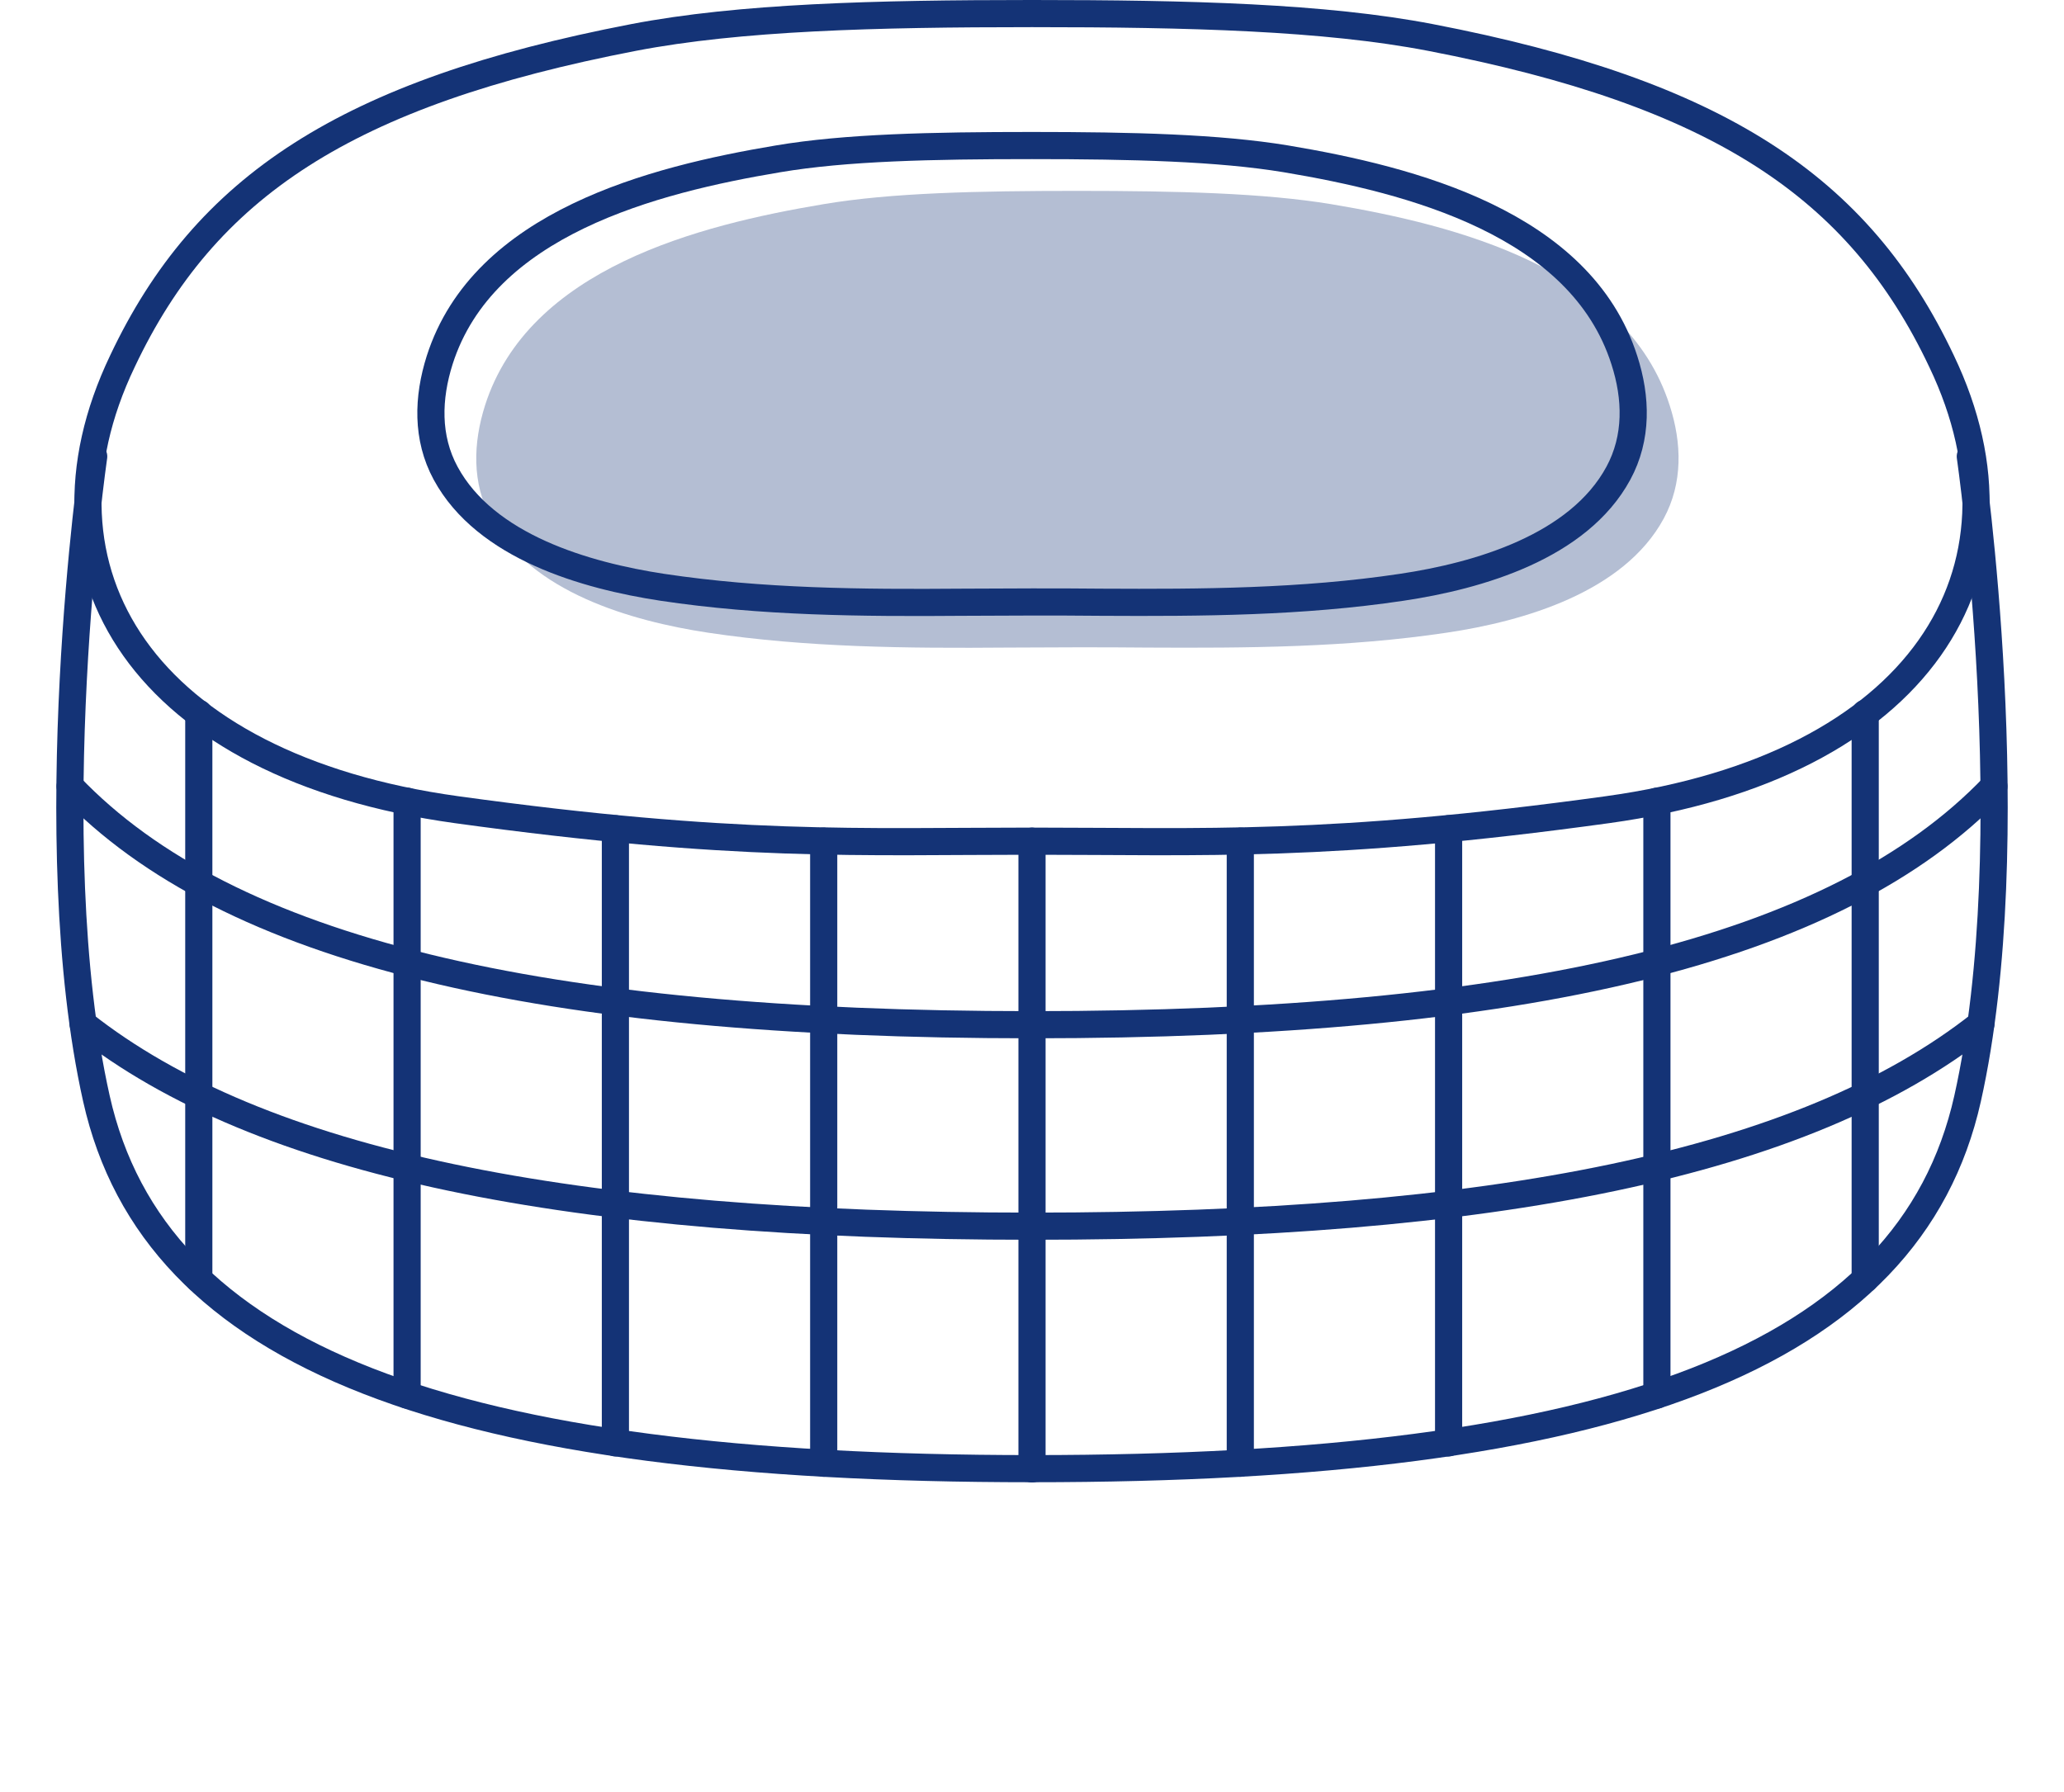
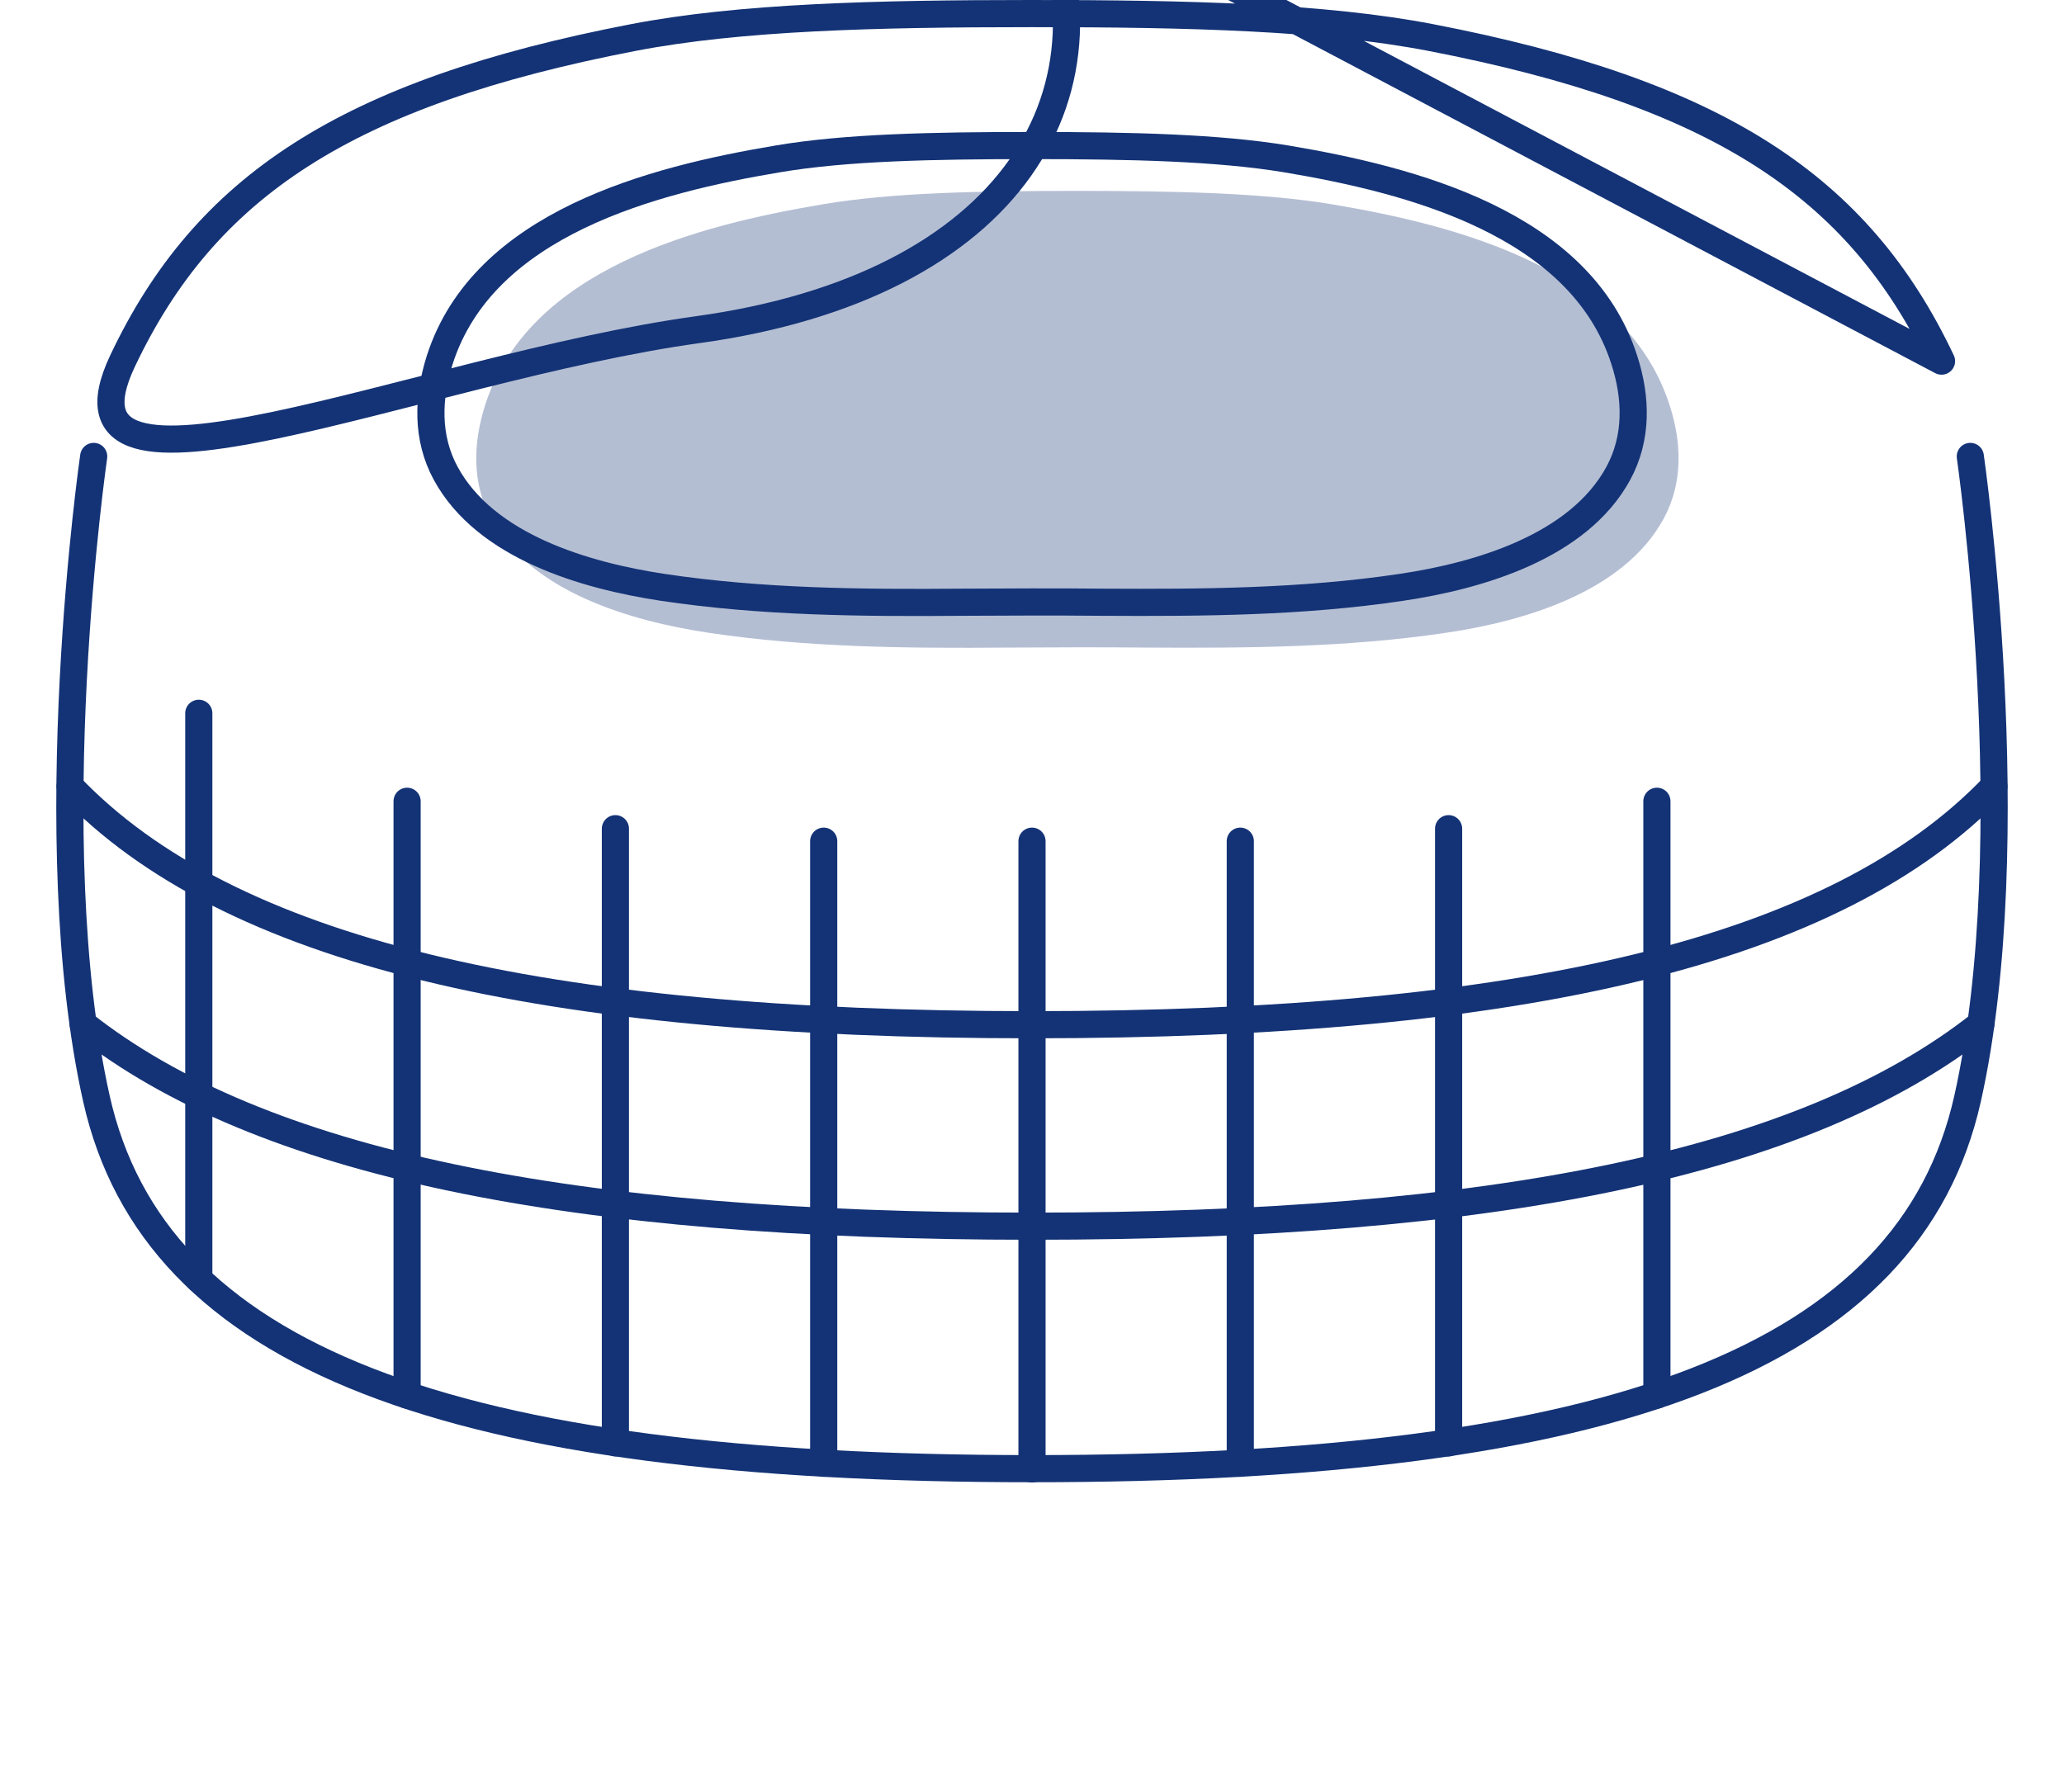
<svg xmlns="http://www.w3.org/2000/svg" id="_デザイン" data-name="デザイン" width="76" height="66" viewBox="0 0 76 66">
  <g>
    <path d="M61.48,14.93c-1.61-5.04-7.86-6.64-12.46-7.41-2.48-.41-5.66-.49-9.35-.49s-6.87.07-9.35.49c-4.6.77-10.85,2.37-12.46,7.41-.44,1.39-.49,2.86.22,4.17,1.47,2.71,5.15,3.77,7.98,4.2,3.66.55,7.35.58,11.05.55.85,0,1.71-.01,2.56-.01s1.71,0,2.56.01c3.69.02,7.38,0,11.05-.55,2.83-.42,6.51-1.49,7.98-4.2.71-1.31.67-2.78.22-4.17Z" fill="#b4bed3" />
-     <path d="M71.49,13.3c-3.04-6.43-8.24-9.88-18.82-11.92-3.89-.75-8.88-.88-14.67-.88s-10.77.13-14.67.88C12.75,3.42,7.55,6.87,4.51,13.3c-3.71,7.75.79,14.93,12.3,16.52,10.28,1.42,14.88,1.16,21.19,1.16s10.91.26,21.19-1.16c11.51-1.59,16.01-8.77,12.3-16.52Z" fill="none" stroke="#143376" stroke-linecap="round" stroke-linejoin="round" />
+     <path d="M71.49,13.3c-3.04-6.43-8.24-9.88-18.82-11.92-3.89-.75-8.88-.88-14.67-.88s-10.77.13-14.67.88C12.75,3.42,7.55,6.87,4.51,13.3s10.91.26,21.19-1.16c11.51-1.59,16.01-8.77,12.3-16.52Z" fill="none" stroke="#143376" stroke-linecap="round" stroke-linejoin="round" />
    <path d="M59.81,13.26c-1.61-5.04-7.86-6.64-12.46-7.41-2.48-.41-5.66-.49-9.35-.49s-6.87.07-9.35.49c-4.6.77-10.85,2.37-12.46,7.41-.44,1.39-.49,2.86.22,4.17,1.47,2.71,5.15,3.77,7.98,4.2,3.66.55,7.35.58,11.05.55.85,0,1.71-.01,2.56-.01s1.71,0,2.56.01c3.69.02,7.38,0,11.05-.55,2.83-.42,6.51-1.49,7.98-4.2.71-1.31.67-2.78.22-4.17Z" fill="none" stroke="#143376" stroke-linecap="round" stroke-linejoin="round" />
    <path d="M3.45,16.81s-2.04,14.08.1,23.65c2.14,9.57,13.04,13.63,34.45,13.63s32.31-4.07,34.45-13.63c2.14-9.57.1-23.65.1-23.65" fill="none" stroke="#143376" stroke-linecap="round" stroke-linejoin="round" />
    <path d="M2.58,28.96c5.81,6.08,17.35,8.78,35.42,8.78s29.61-2.7,35.42-8.78" fill="none" stroke="#143376" stroke-linecap="round" stroke-linejoin="round" />
    <path d="M3.06,37.71c6.51,5.14,17.95,7.45,34.94,7.45s28.43-2.3,34.94-7.45" fill="none" stroke="#143376" stroke-linecap="round" stroke-linejoin="round" />
    <g>
      <line x1="22.66" y1="30.52" x2="22.66" y2="53.14" fill="none" stroke="#143376" stroke-linecap="round" stroke-linejoin="round" />
      <line x1="30.33" y1="53.89" x2="30.33" y2="30.98" fill="none" stroke="#143376" stroke-linecap="round" stroke-linejoin="round" />
      <line x1="7.32" y1="26.27" x2="7.32" y2="47.11" fill="none" stroke="#143376" stroke-linecap="round" stroke-linejoin="round" />
      <line x1="14.99" y1="51.38" x2="14.99" y2="29.51" fill="none" stroke="#143376" stroke-linecap="round" stroke-linejoin="round" />
      <polyline points="38 30.98 38 30.98 38 54.1 38 54.1" fill="none" stroke="#143376" stroke-linecap="round" stroke-linejoin="round" />
      <line x1="45.67" y1="53.89" x2="45.67" y2="30.98" fill="none" stroke="#143376" stroke-linecap="round" stroke-linejoin="round" />
-       <line x1="68.68" y1="47.11" x2="68.68" y2="26.27" fill="none" stroke="#143376" stroke-linecap="round" stroke-linejoin="round" />
      <polyline points="61.01 51.38 61.01 39.4 61.01 29.51" fill="none" stroke="#143376" stroke-linecap="round" stroke-linejoin="round" />
      <line x1="53.34" y1="30.52" x2="53.34" y2="53.14" fill="none" stroke="#143376" stroke-linecap="round" stroke-linejoin="round" />
    </g>
  </g>
  <rect y=".5" width="76" height="66.01" fill="none" />
</svg>